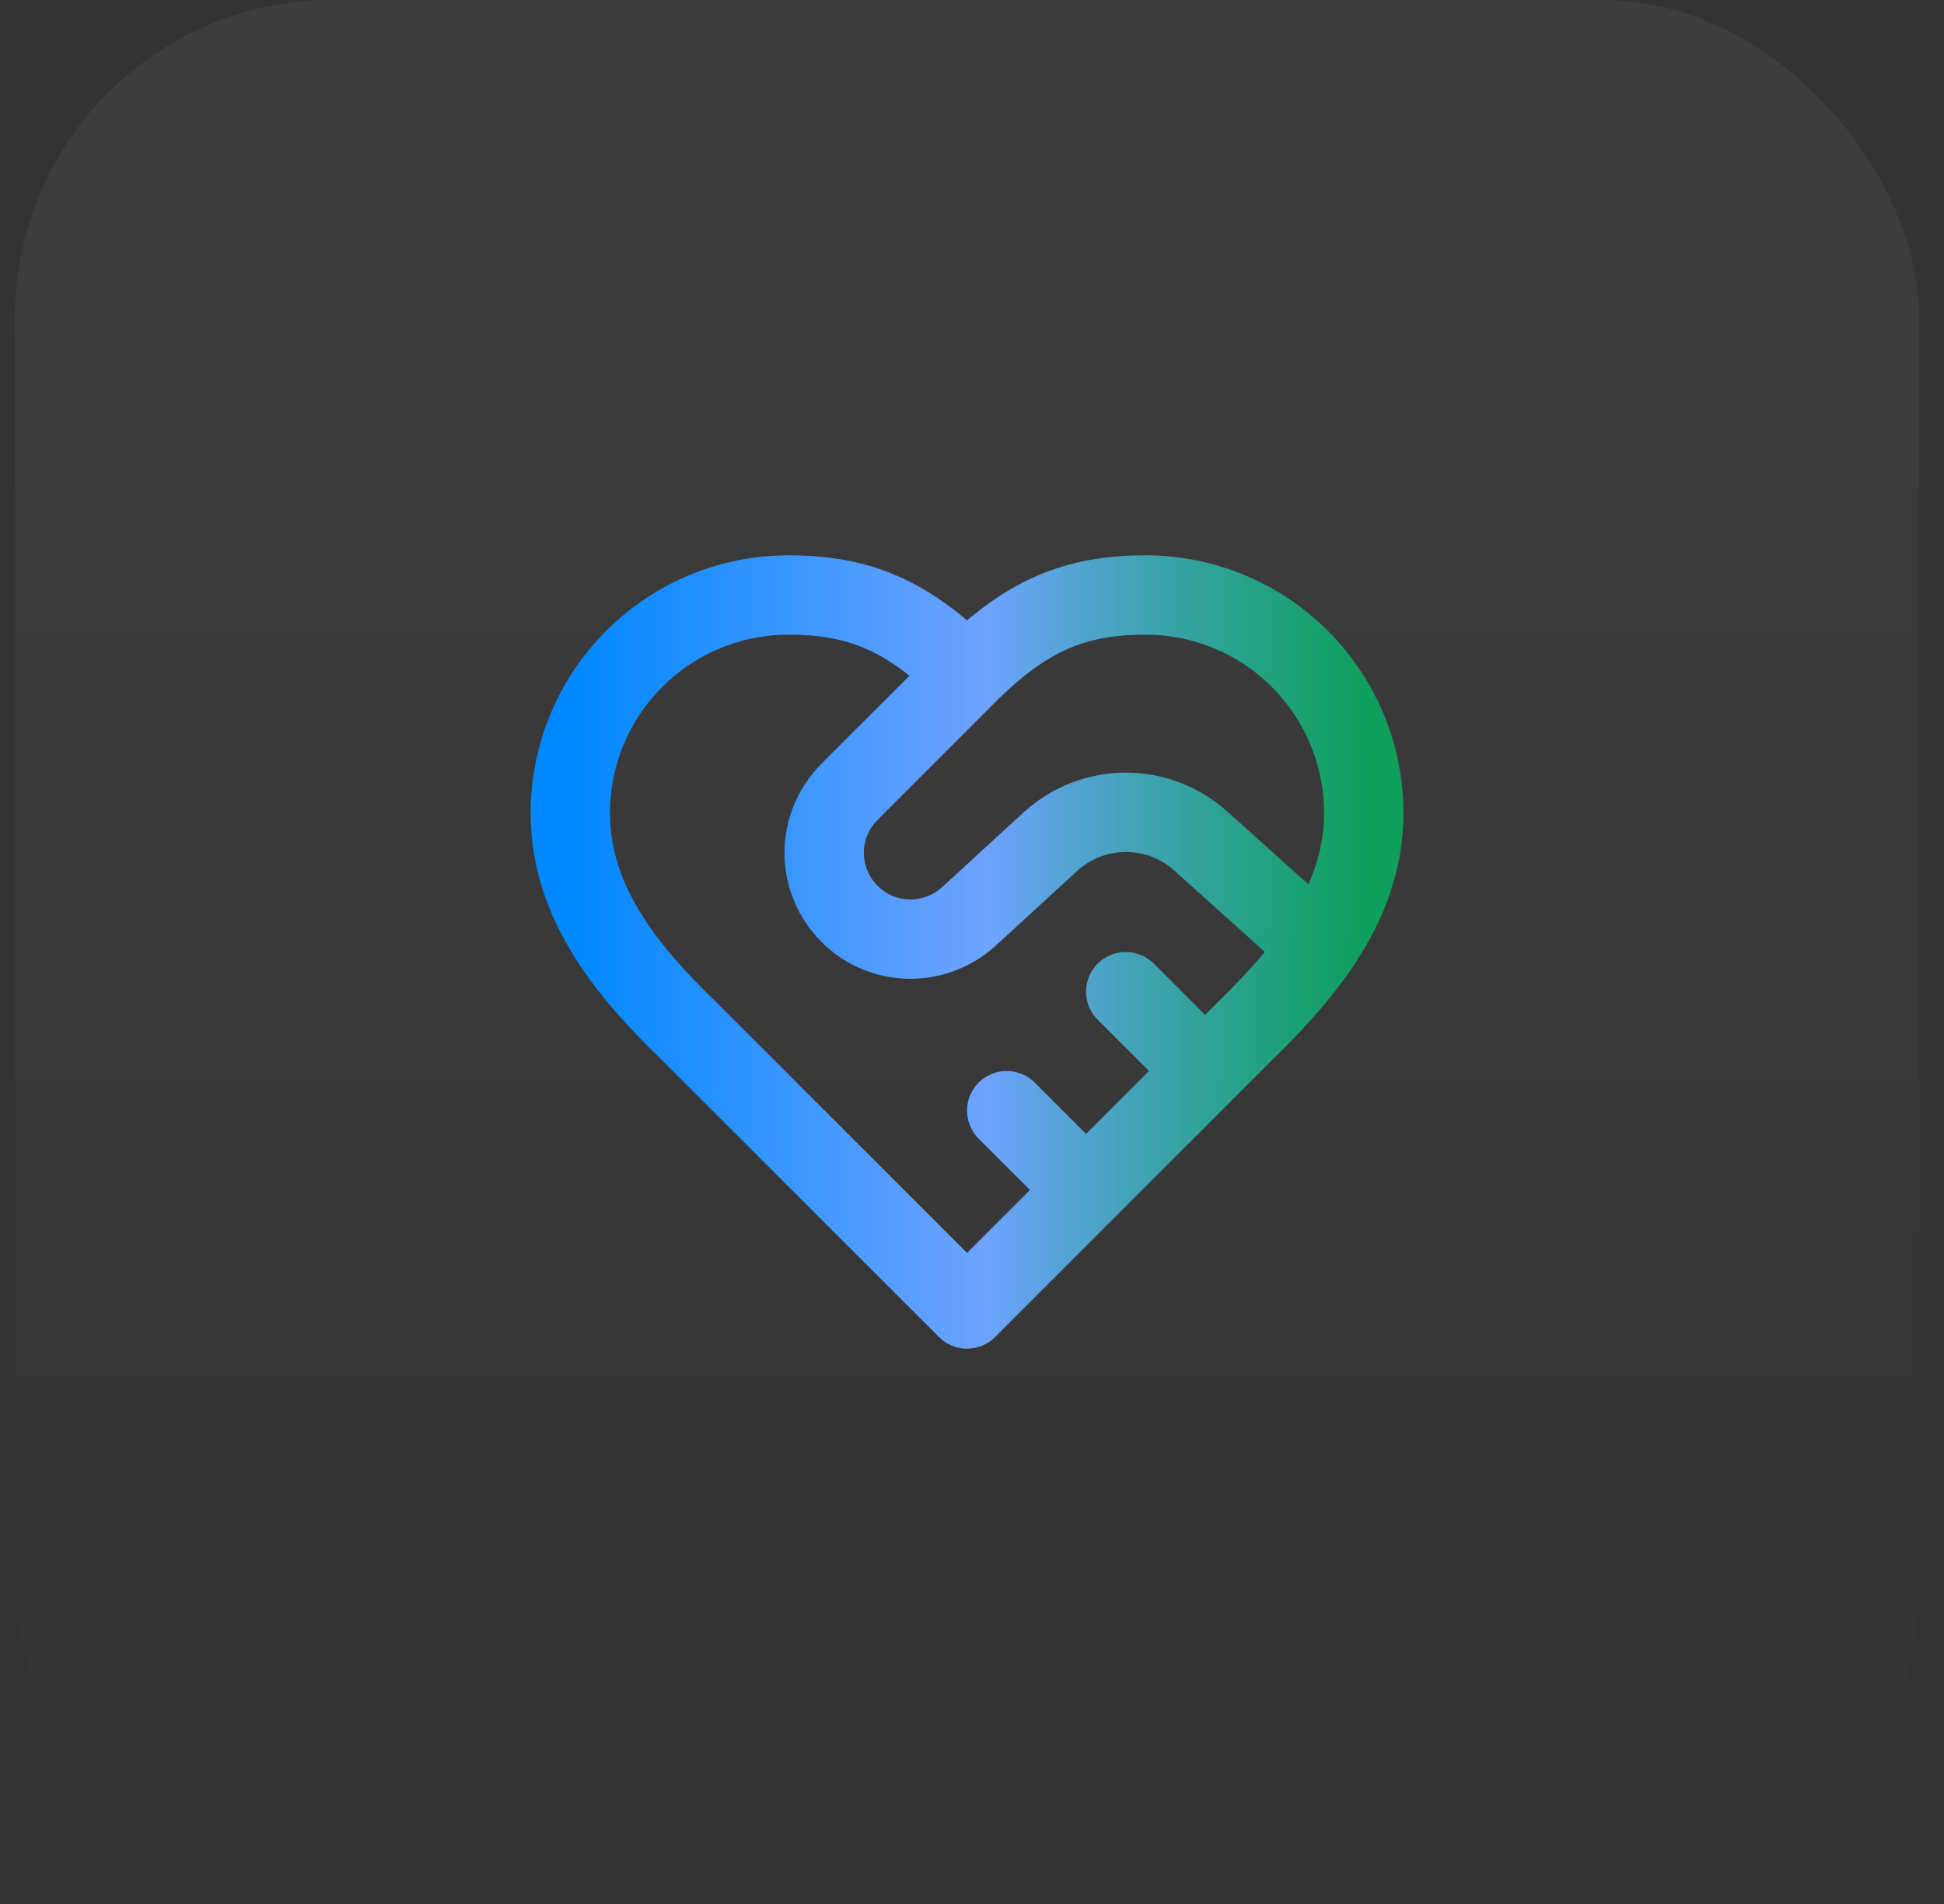
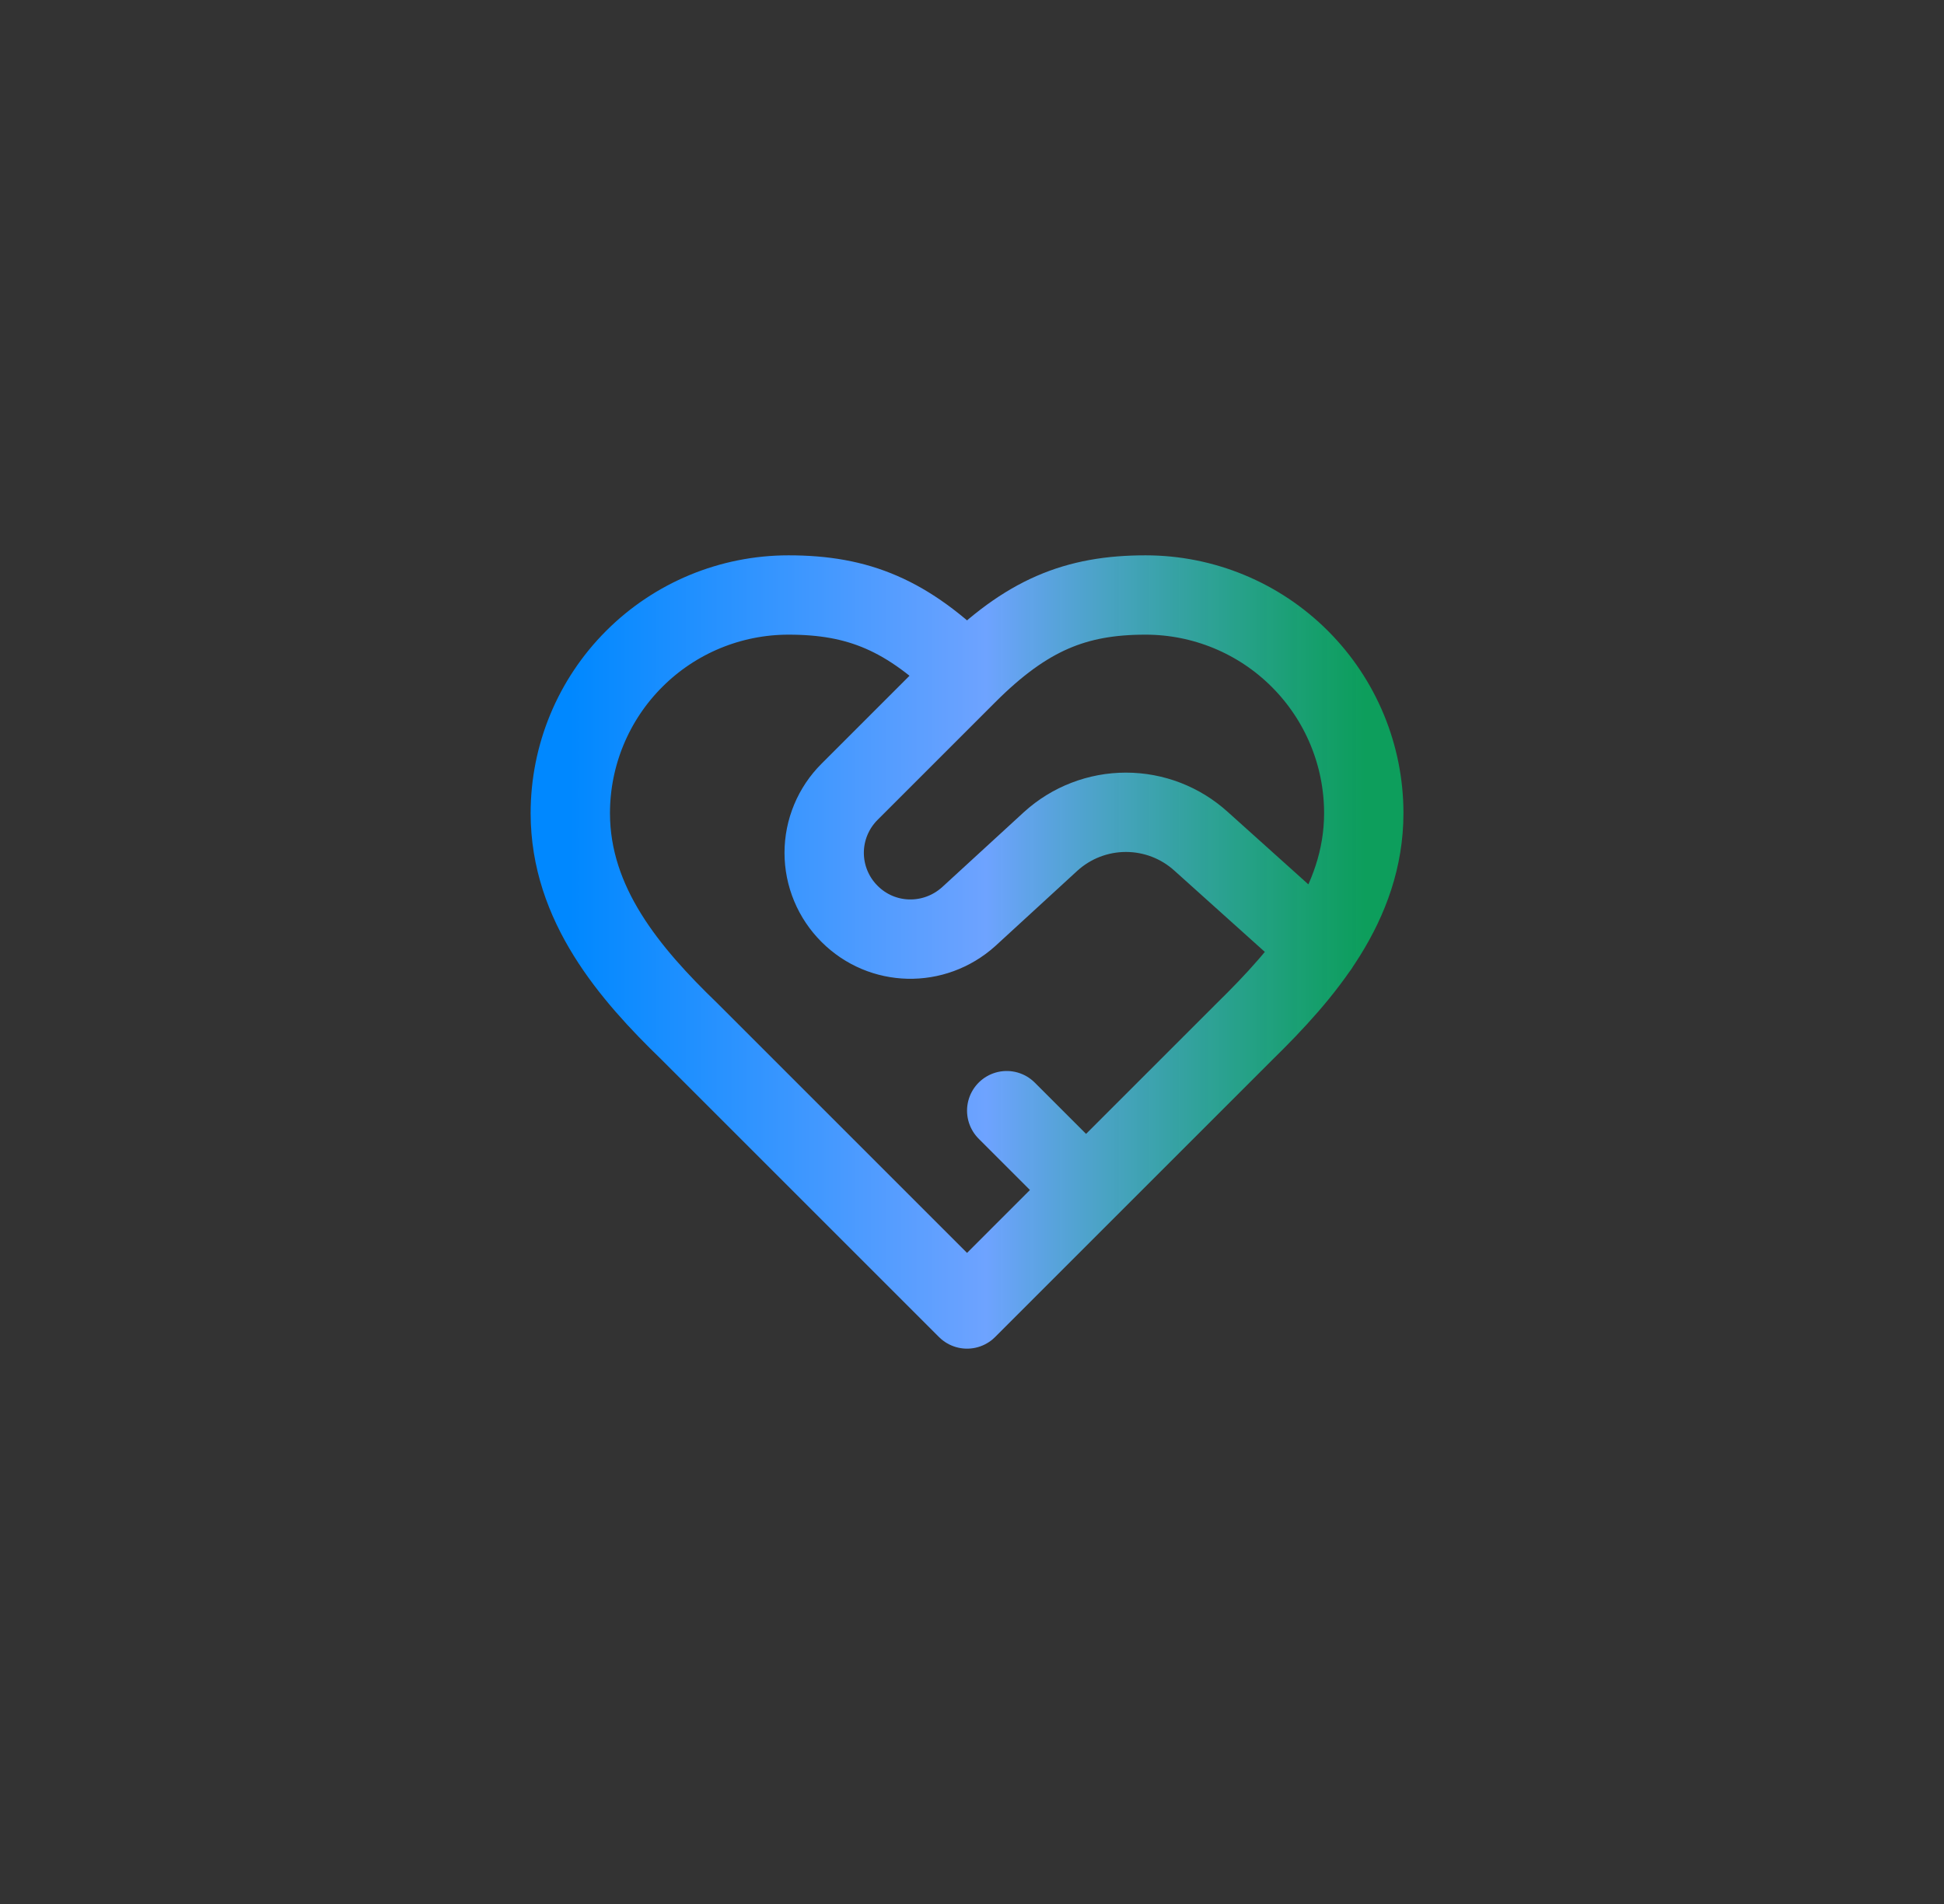
<svg xmlns="http://www.w3.org/2000/svg" width="49" height="48" viewBox="0 0 49 48" fill="none">
  <rect x="0" y="0" width="49" height="48" fill="#333333" stroke="none" />
-   <rect x="0.375" width="48" height="48" rx="8" fill="url(#paint0_linear_941_17236)" />
-   <path d="M24.375 17C25.875 15.5 27.115 15 28.875 15C30.334 15 31.733 15.579 32.764 16.611C33.795 17.642 34.375 19.041 34.375 20.5C34.375 22.79 32.865 24.54 31.375 26L24.375 33L17.375 26C15.875 24.55 14.375 22.8 14.375 20.5C14.375 19.041 14.954 17.642 15.986 16.611C17.017 15.579 18.416 15 19.875 15C21.635 15 22.875 15.5 24.375 17ZM24.375 17L21.415 19.96C21.212 20.162 21.051 20.402 20.941 20.666C20.831 20.93 20.774 21.214 20.774 21.5C20.774 21.786 20.831 22.07 20.941 22.334C21.051 22.598 21.212 22.838 21.415 23.04C22.235 23.86 23.545 23.89 24.415 23.11L26.485 21.21C27.004 20.739 27.68 20.478 28.38 20.478C29.081 20.478 29.756 20.739 30.275 21.21L33.235 23.87M30.375 27L28.375 25M27.375 30L25.375 28" stroke="url(#paint1_linear_941_17236)" stroke-width="2" stroke-linecap="round" stroke-linejoin="round" />
+   <path d="M24.375 17C25.875 15.5 27.115 15 28.875 15C30.334 15 31.733 15.579 32.764 16.611C33.795 17.642 34.375 19.041 34.375 20.5C34.375 22.79 32.865 24.54 31.375 26L24.375 33L17.375 26C15.875 24.55 14.375 22.8 14.375 20.5C14.375 19.041 14.954 17.642 15.986 16.611C17.017 15.579 18.416 15 19.875 15C21.635 15 22.875 15.5 24.375 17ZM24.375 17L21.415 19.96C21.212 20.162 21.051 20.402 20.941 20.666C20.831 20.93 20.774 21.214 20.774 21.5C20.774 21.786 20.831 22.07 20.941 22.334C21.051 22.598 21.212 22.838 21.415 23.04C22.235 23.86 23.545 23.89 24.415 23.11L26.485 21.21C27.004 20.739 27.68 20.478 28.38 20.478C29.081 20.478 29.756 20.739 30.275 21.21L33.235 23.87M30.375 27M27.375 30L25.375 28" stroke="url(#paint1_linear_941_17236)" stroke-width="2" stroke-linecap="round" stroke-linejoin="round" />
  <defs>
    <linearGradient id="paint0_linear_941_17236" x1="24.375" y1="0" x2="24.375" y2="48" gradientUnits="userSpaceOnUse">
      <stop stop-color="white" stop-opacity="0.05" />
      <stop offset="1" stop-color="white" stop-opacity="0" />
    </linearGradient>
    <linearGradient id="paint1_linear_941_17236" x1="14.375" y1="24" x2="34.375" y2="24" gradientUnits="userSpaceOnUse">
      <stop stop-color="#0088FF" />
      <stop offset="0.524" stop-color="#6EA3FF" />
      <stop offset="1" stop-color="#00C16A" stop-opacity="0.75" />
    </linearGradient>
  </defs>
</svg>